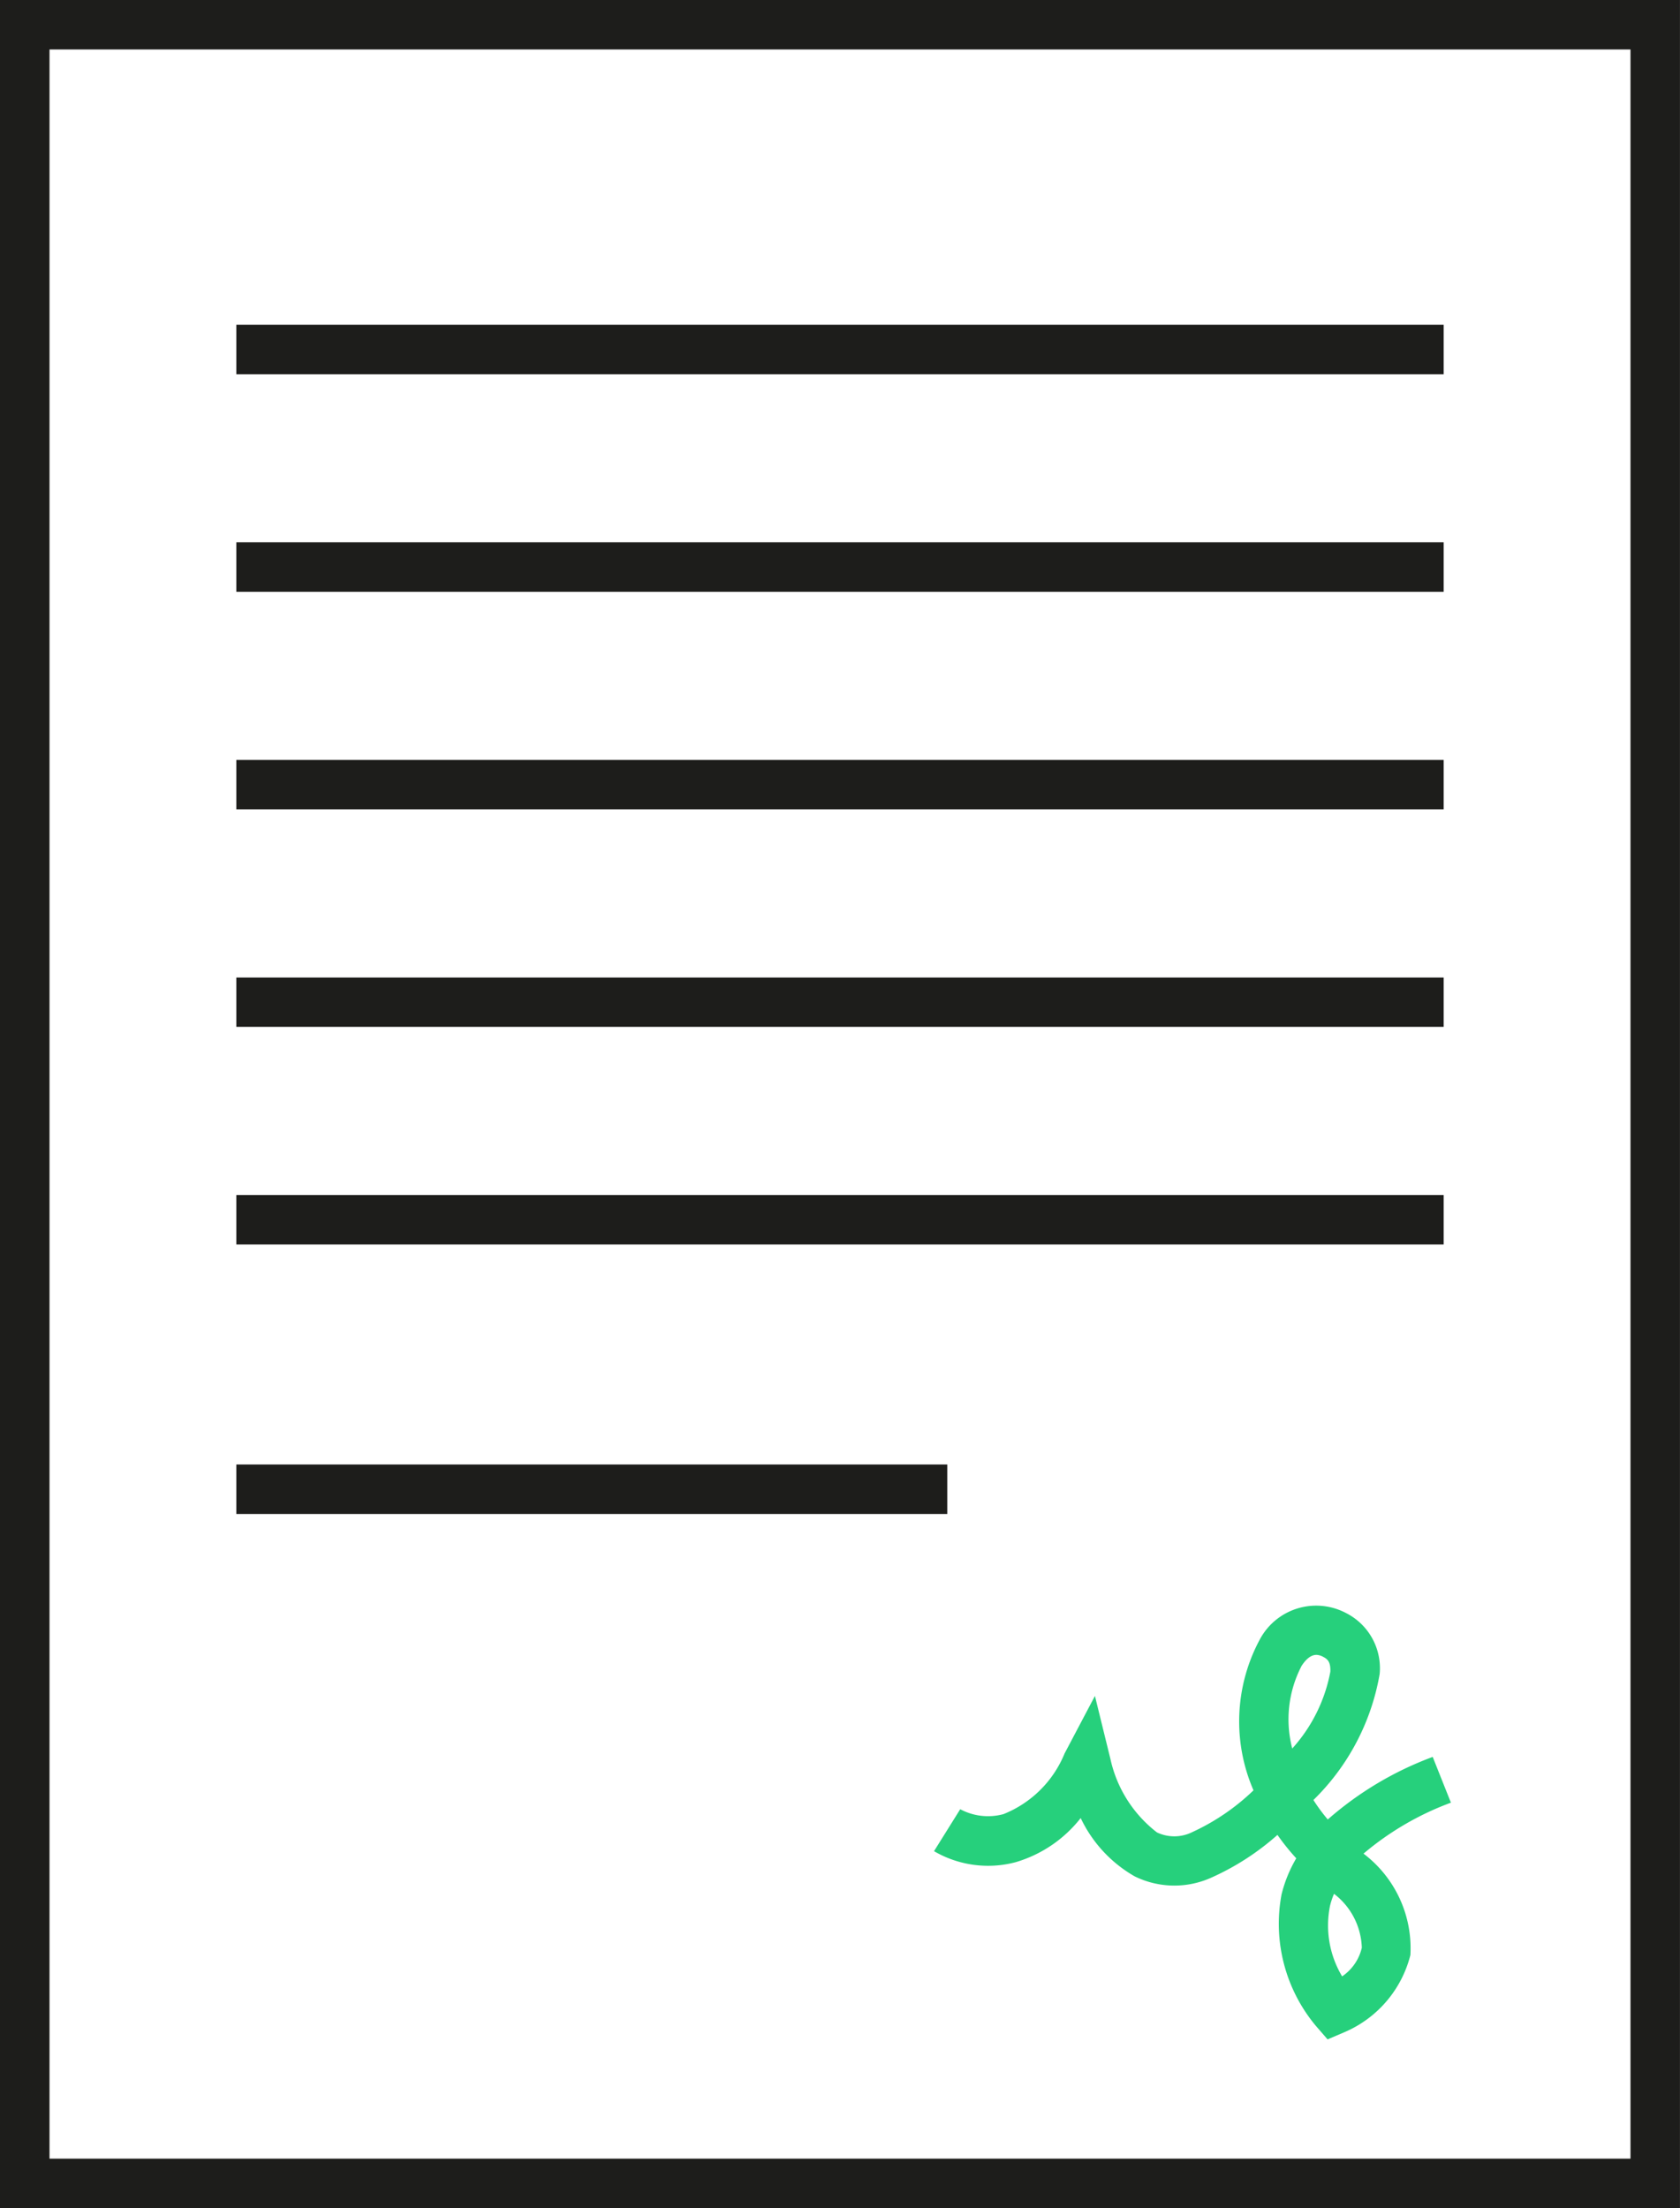
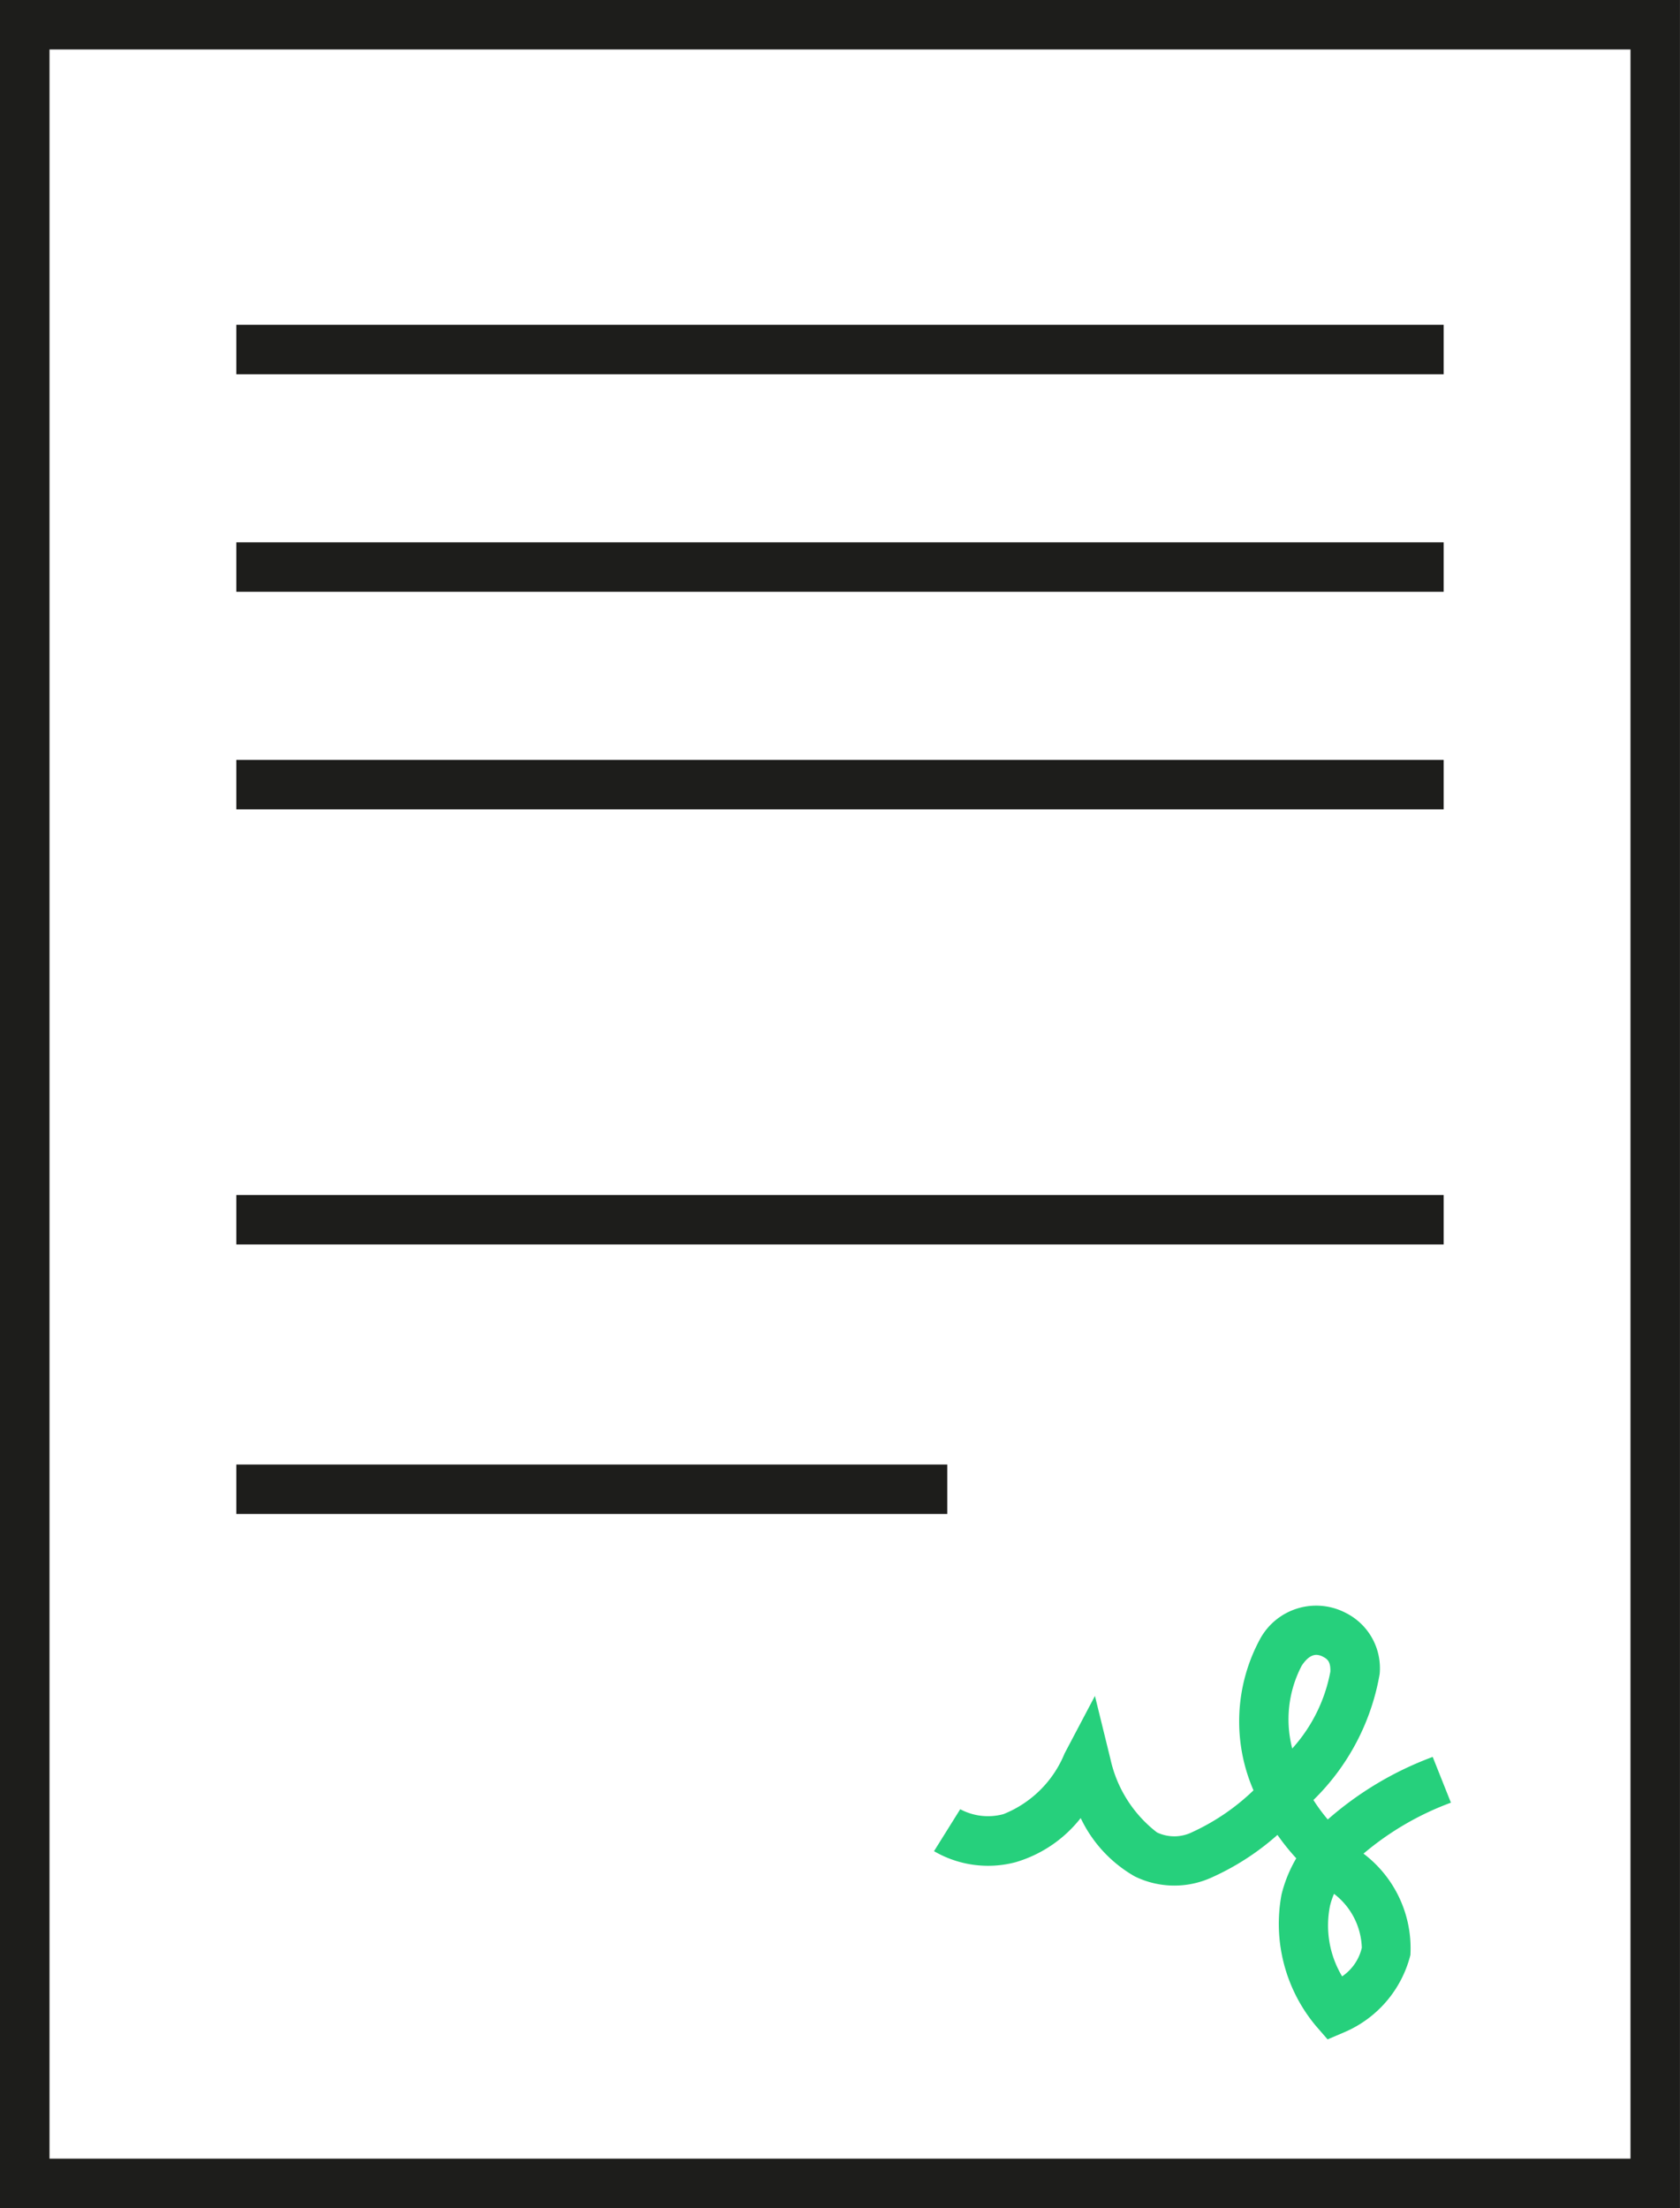
<svg xmlns="http://www.w3.org/2000/svg" id="icono-tranferencia" width="45.645" height="60" viewBox="0 0 45.645 60">
  <defs>
    <clipPath id="clip-path">
      <rect id="Rectángulo_567" data-name="Rectángulo 567" width="45.645" height="60" fill="none" />
    </clipPath>
  </defs>
  <path id="Trazado_393" data-name="Trazado 393" d="M1.345,1.344H44.3V58.655H1.345ZM0,60H45.644V0H0Z" fill="#1d1d1b" />
  <rect id="Rectángulo_561" data-name="Rectángulo 561" width="32.803" height="1.344" transform="translate(6.421 32.471)" fill="#1d1d1b" />
  <rect id="Rectángulo_562" data-name="Rectángulo 562" width="19.316" height="1.344" transform="translate(6.421 39.794)" fill="#1d1d1b" />
-   <rect id="Rectángulo_563" data-name="Rectángulo 563" width="32.803" height="1.344" transform="translate(6.421 26.56)" fill="#1d1d1b" />
  <rect id="Rectángulo_564" data-name="Rectángulo 564" width="32.803" height="1.344" transform="translate(6.421 20.648)" fill="#1d1d1b" />
  <rect id="Rectángulo_565" data-name="Rectángulo 565" width="32.803" height="1.344" transform="translate(6.421 14.736)" fill="#1d1d1b" />
  <rect id="Rectángulo_566" data-name="Rectángulo 566" width="32.803" height="1.344" transform="translate(6.421 8.825)" fill="#1d1d1b" />
  <g id="Grupo_230" data-name="Grupo 230">
    <g id="Grupo_229" data-name="Grupo 229" clip-path="url(#clip-path)">
      <path id="Trazado_394" data-name="Trazado 394" d="M38.926,47.739a9.109,9.109,0,0,0-2.851,1.7,4.845,4.845,0,0,1-.39-.529,6.274,6.274,0,0,0,1.8-3.425,1.68,1.68,0,0,0-.915-1.656,1.736,1.736,0,0,0-2.323.685,4.7,4.7,0,0,0-.19,4.133A6,6,0,0,1,32.4,49.779a1.1,1.1,0,0,1-.965.012A3.448,3.448,0,0,1,30.171,47.8l-.422-1.718-.825,1.564a2.991,2.991,0,0,1-1.659,1.647,1.6,1.6,0,0,1-1.176-.133l-.712,1.14a2.914,2.914,0,0,0,2.216.3A3.5,3.5,0,0,0,29.362,49.4a3.6,3.6,0,0,0,1.466,1.584,2.443,2.443,0,0,0,2.088.033,7,7,0,0,0,1.792-1.159,6.215,6.215,0,0,0,.511.636,3.669,3.669,0,0,0-.4.982,4.325,4.325,0,0,0,.931,3.569l.32.369.45-.192a3.106,3.106,0,0,0,1.8-2.1,3.224,3.224,0,0,0-1.274-2.755,7.915,7.915,0,0,1,2.375-1.385Zm-3.816-.228a3.14,3.14,0,0,1,.257-2.251c.154-.232.289-.294.4-.294a.41.41,0,0,1,.189.057c.107.056.2.128.189.4a4.287,4.287,0,0,1-1.032,2.084M37,52.924a1.291,1.291,0,0,1-.535.778,2.694,2.694,0,0,1-.329-1.917,2.08,2.08,0,0,1,.109-.326A1.918,1.918,0,0,1,37,52.924" fill="#26d07c" />
    </g>
  </g>
</svg>